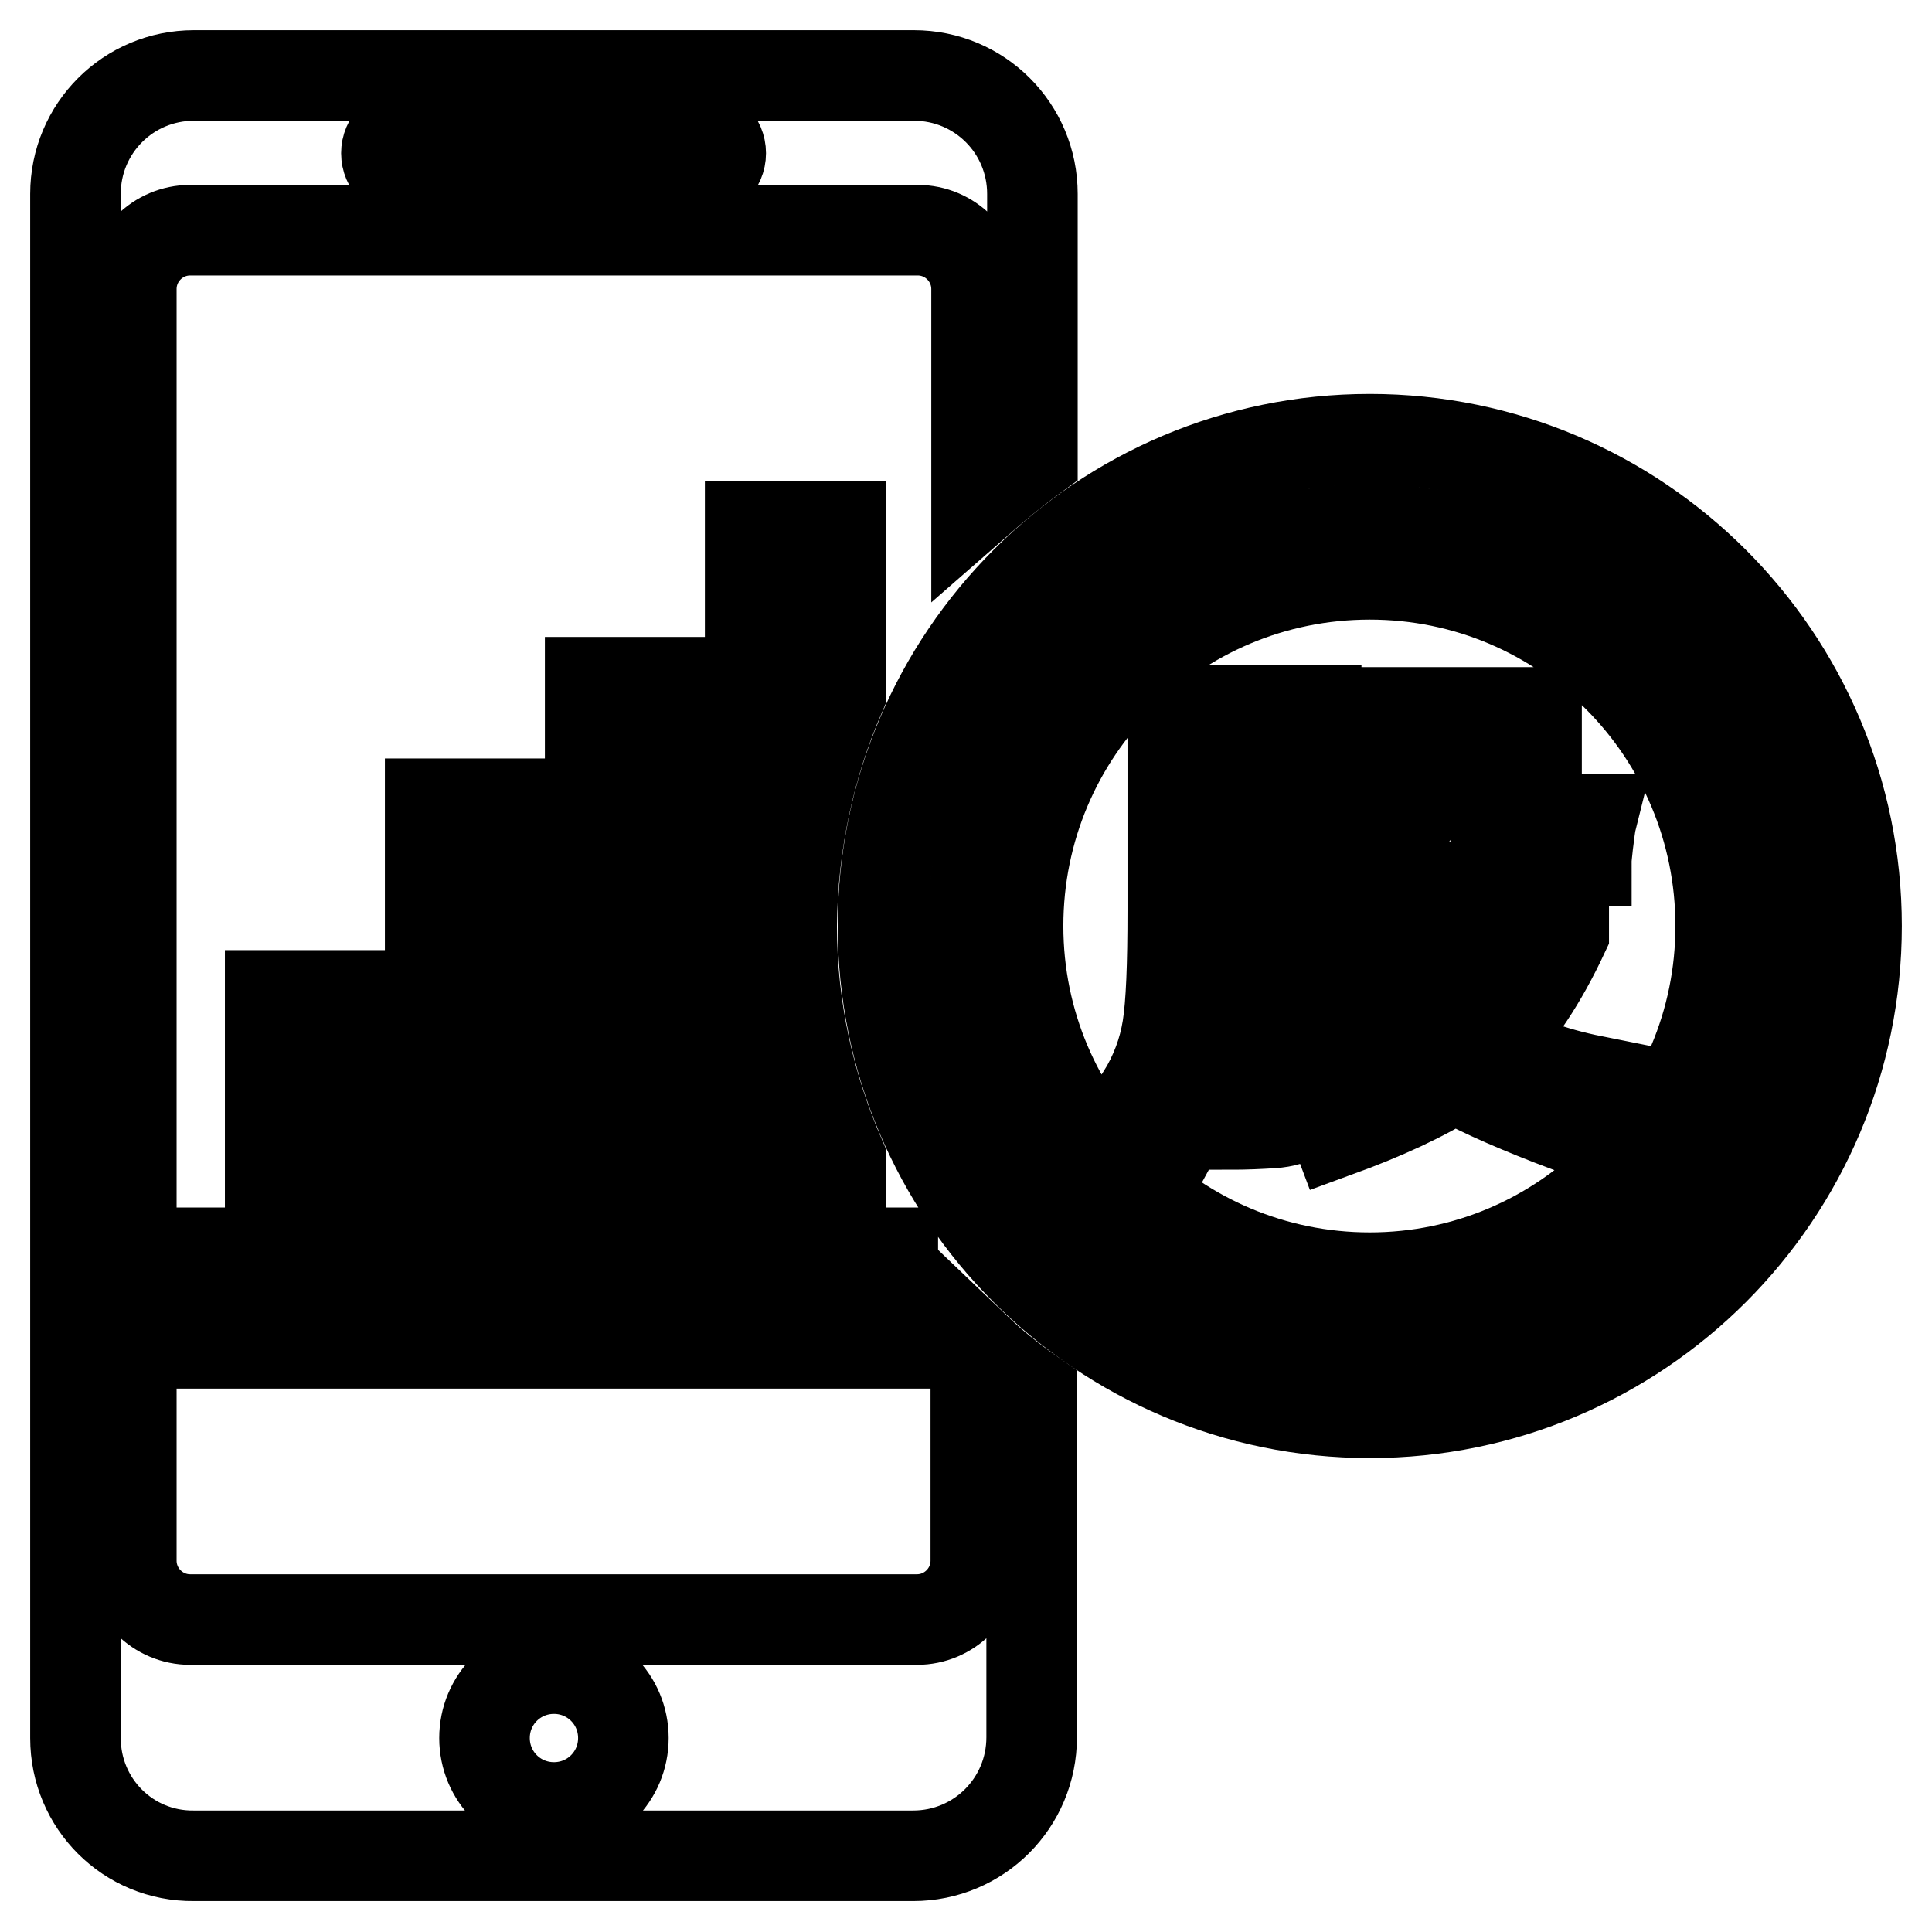
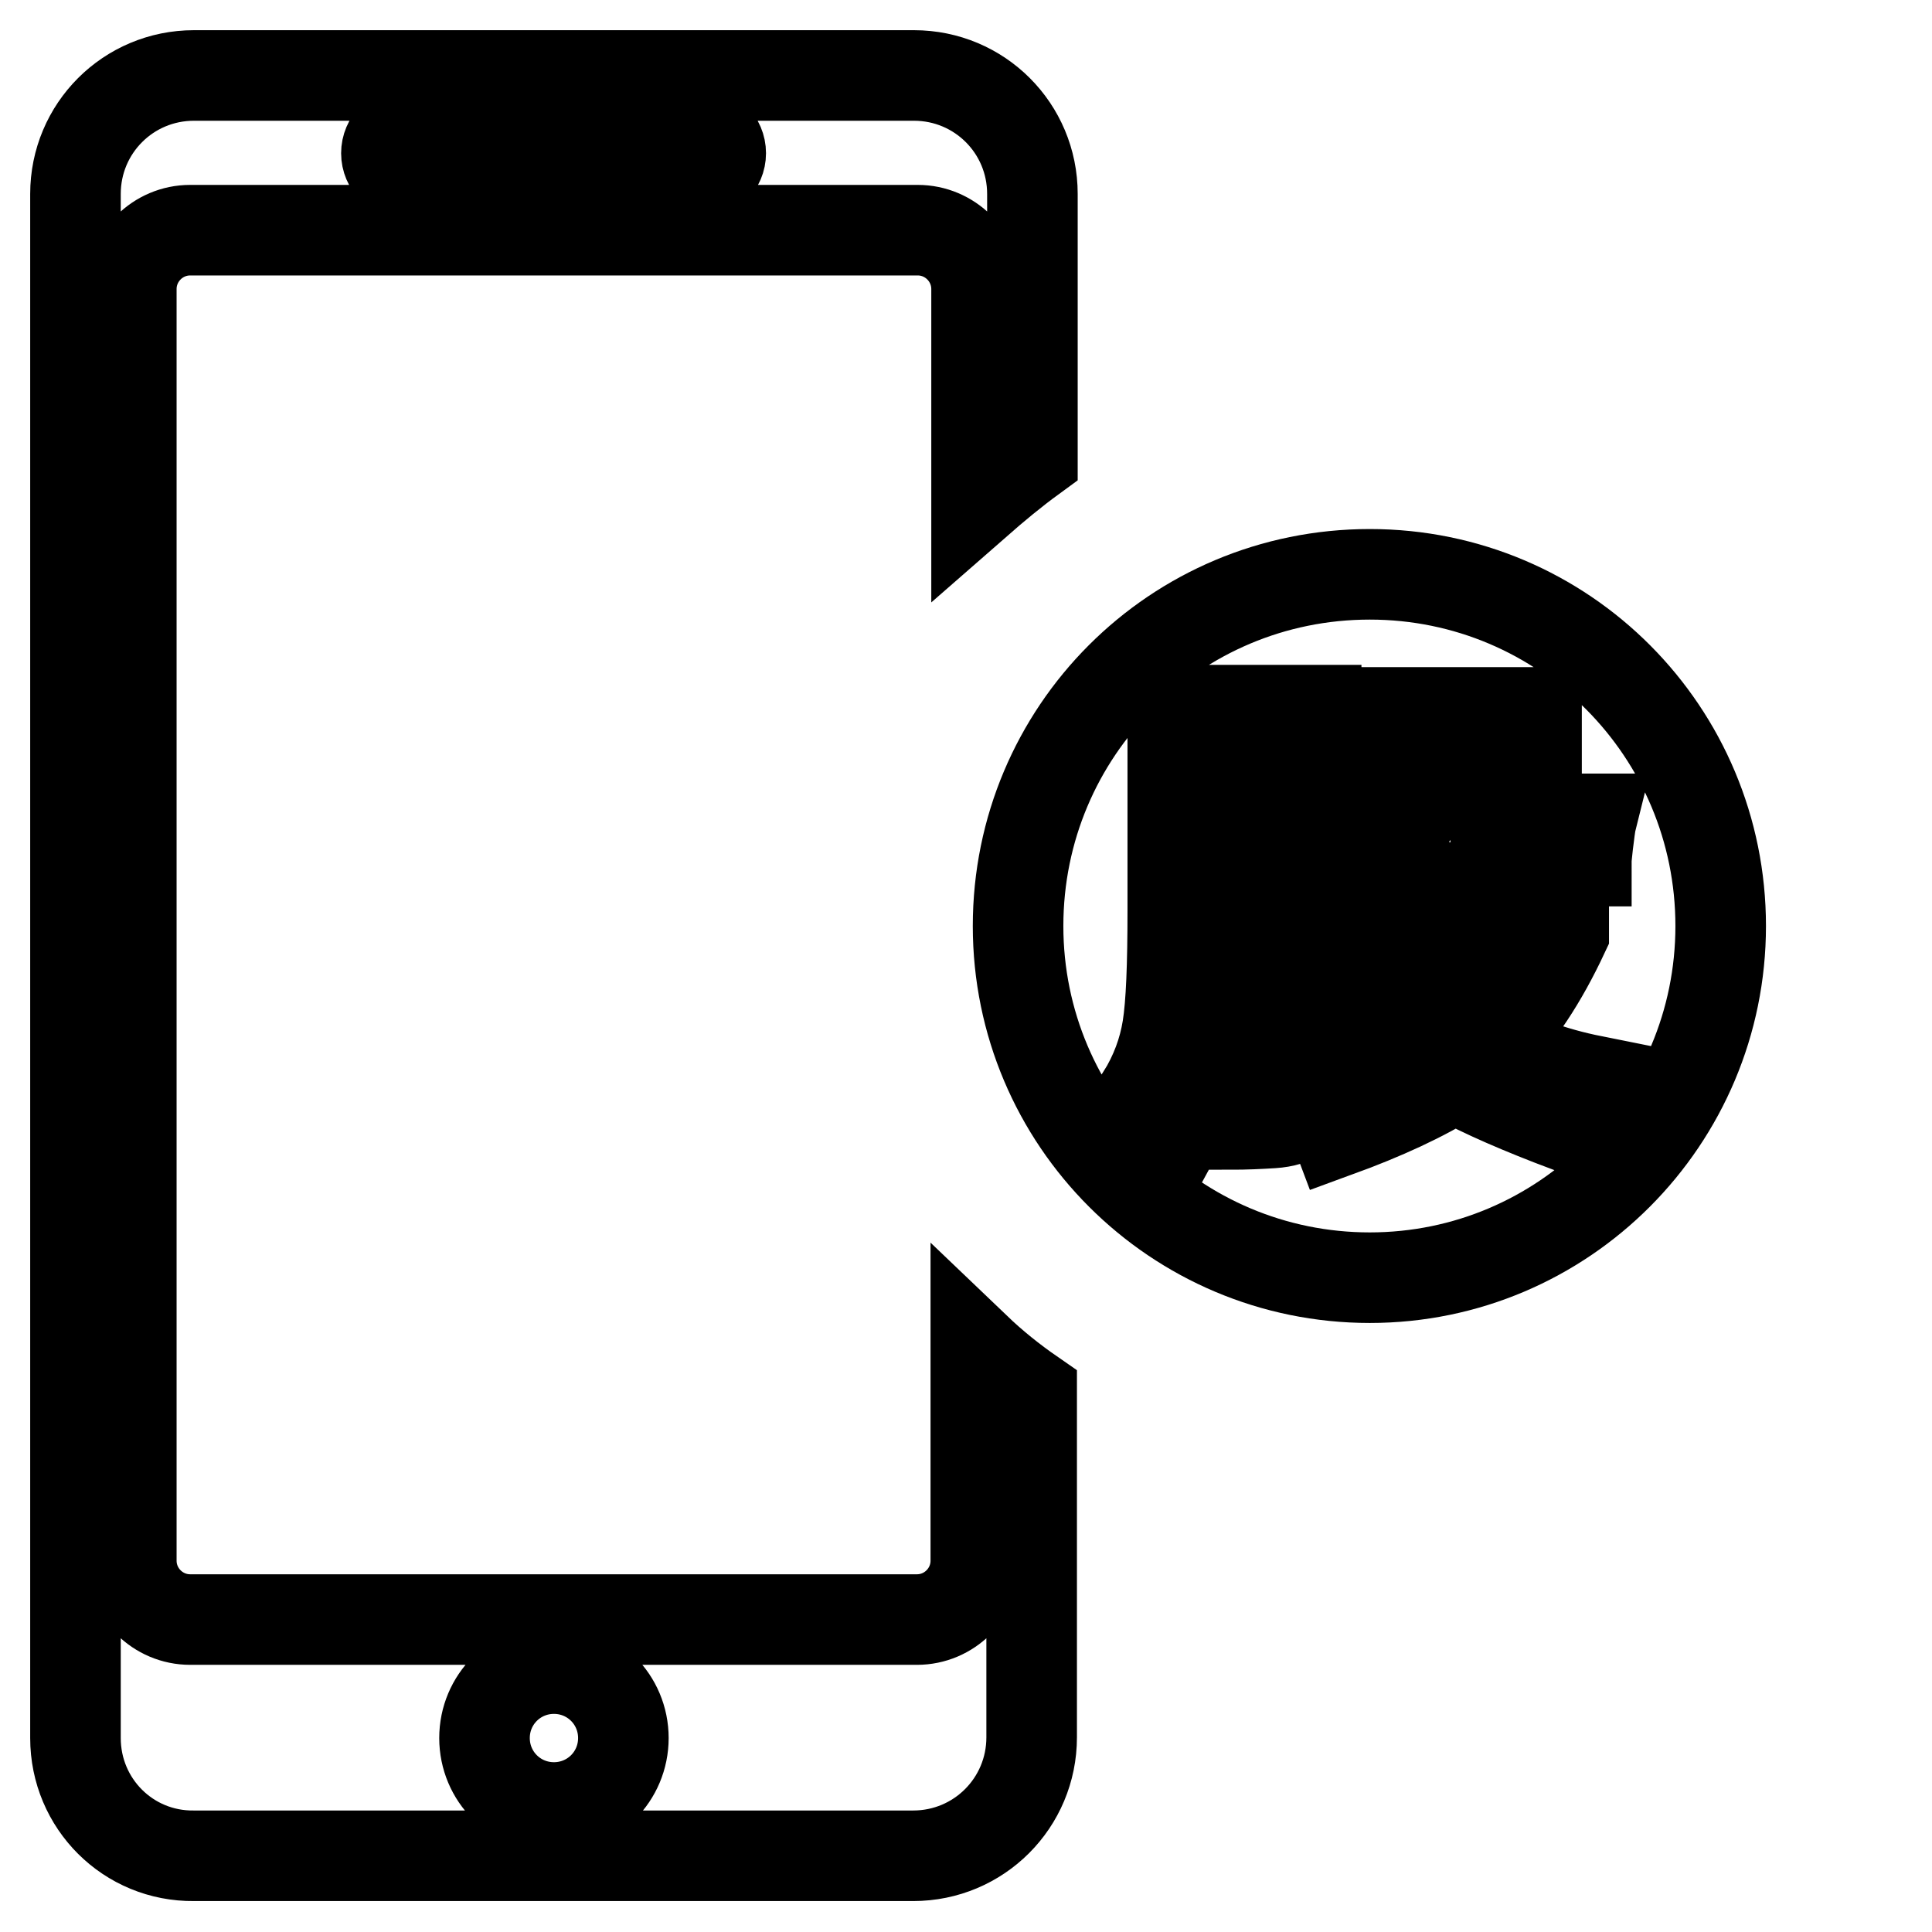
<svg xmlns="http://www.w3.org/2000/svg" version="1.1" x="0px" y="0px" viewBox="0 0 256 256" enable-background="new 0 0 256 256" xml:space="preserve">
  <g>
    <path stroke-width="12" fill-opacity="0" stroke="#000000" d="M136.8,60.6c-2.6,1.9-5,3.9-7.4,6V38.3c0-4.3-3.5-7.8-7.8-7.8H25.2c-4.3,0-7.8,3.5-7.8,7.8v168.5 c0,4.3,3.5,7.8,7.8,7.8h96.3c4.3,0,7.8-3.5,7.8-7.8v-28.1c2.3,2.2,4.8,4.2,7.4,6v45.5c0,8.7-7,15.7-15.7,15.7H25.7 C17,246,10,239,10,230.3V25.7C10,17,17,10,25.7,10h95.4c8.7,0,15.7,7,15.7,15.7V60.6z M54.1,17.4c-1.6,0-2.9,1.3-2.9,2.9 s1.3,2.9,2.9,2.9h38.5c1.6,0,2.9-1.3,2.9-2.9s-1.3-2.9-2.9-2.9H54.1z M73.4,239.5c5.1,0,9.2-4.1,9.2-9.2s-4.1-9.2-9.2-9.2 s-9.2,4.1-9.2,9.2S68.3,239.5,73.4,239.5z" />
-     <path stroke-width="12" fill-opacity="0" stroke="#000000" d="M111.4,91.9V69.7h-12V166h-9.2V90.4h-12V166H69v-59.5H57V166h-9.2v-34.1h-12V166h-6.9v12h89.4v-12h-6.9 v-12.5c-4.1-9.4-6.5-19.8-6.5-30.8C105,111.7,107.3,101.3,111.4,91.9z M181.5,187.2c-35.6,0-64.5-28.9-64.5-64.5 s28.9-64.5,64.5-64.5S246,87.1,246,122.7S217.1,187.2,181.5,187.2z M181.5,175.2c29,0,52.5-23.5,52.5-52.5 c0-29-23.5-52.5-52.5-52.5s-52.5,23.5-52.5,52.5C128.9,151.7,152.4,175.2,181.5,175.2z" />
    <path stroke-width="12" fill-opacity="0" stroke="#000000" d="M200.7,123.5h-15.8c2.3,4.5,4.9,8.2,7.8,10.9C195.6,131.6,198.2,127.9,200.7,123.5L200.7,123.5z" />
    <path stroke-width="12" fill-opacity="0" stroke="#000000" d="M181.5,169.3c-25.7,0-46.6-20.8-46.6-46.6s20.8-46.6,46.6-46.6S228,97,228,122.7S207.2,169.3,181.5,169.3z  M207.7,149.3c1-1.8,2.1-3.8,3.4-6.1c-5.5-1.1-10-2.8-13.6-4.9c3.6-3.6,6.8-8.4,9.7-14.6v-6.1h-29.4v5.8h5.1l-3.6,1.5 c2.4,5.5,5.3,9.9,8.5,13.1c-3.6,2.4-8.1,4.4-13.6,5.8c0.2-0.5,0.2-1.1,0.2-1.7V94.1h-19v26.5c0,7.3-0.2,12.5-0.7,15.6 c-0.5,3.1-1.6,6.1-3.4,9c0.5,0.3,1.2,1.1,2.2,2.2c1.3,1.1,2.2,1.9,2.7,2.4c2.9-5.3,4.5-11.8,4.9-19.4h7.8v10 c0.2,2.1-0.9,3.1-3.2,2.9c-0.6,0-1.5-0.1-2.4-0.2h-1.7c0.2,0.6,0.4,1.7,0.7,3.2c0.2,1.1,0.3,2,0.5,2.7c2.3,0,4.2-0.1,5.8-0.2 c3.1-0.2,4.9-1.5,5.6-4.1c1.3,1.9,2.3,3.7,2.9,5.3c6.3-2.3,11.5-4.7,15.6-7.3C196.5,144.8,201.6,147,207.7,149.3L207.7,149.3z  M179.5,116.5c6-3.6,8.8-8.6,8.3-15.1V100h10v7.3c-0.2,4.7,2,7,6.6,6.8h5.8c0-0.5,0.1-1.2,0.2-2.2c0.2-1.5,0.3-2.6,0.5-3.4h-4.1 c-2.3,0.2-3.3-1-3.2-3.4V94.4H182v5.8c0.5,5.5-1.8,9.6-6.8,12.2C176.1,113.2,177.6,114.6,179.5,116.5z" />
    <path stroke-width="12" fill-opacity="0" stroke="#000000" d="M161.3,114.8V125h7.5v-10.2H161.3z M161.3,99.5v10.2h7.5V99.5H161.3z" />
  </g>
</svg>